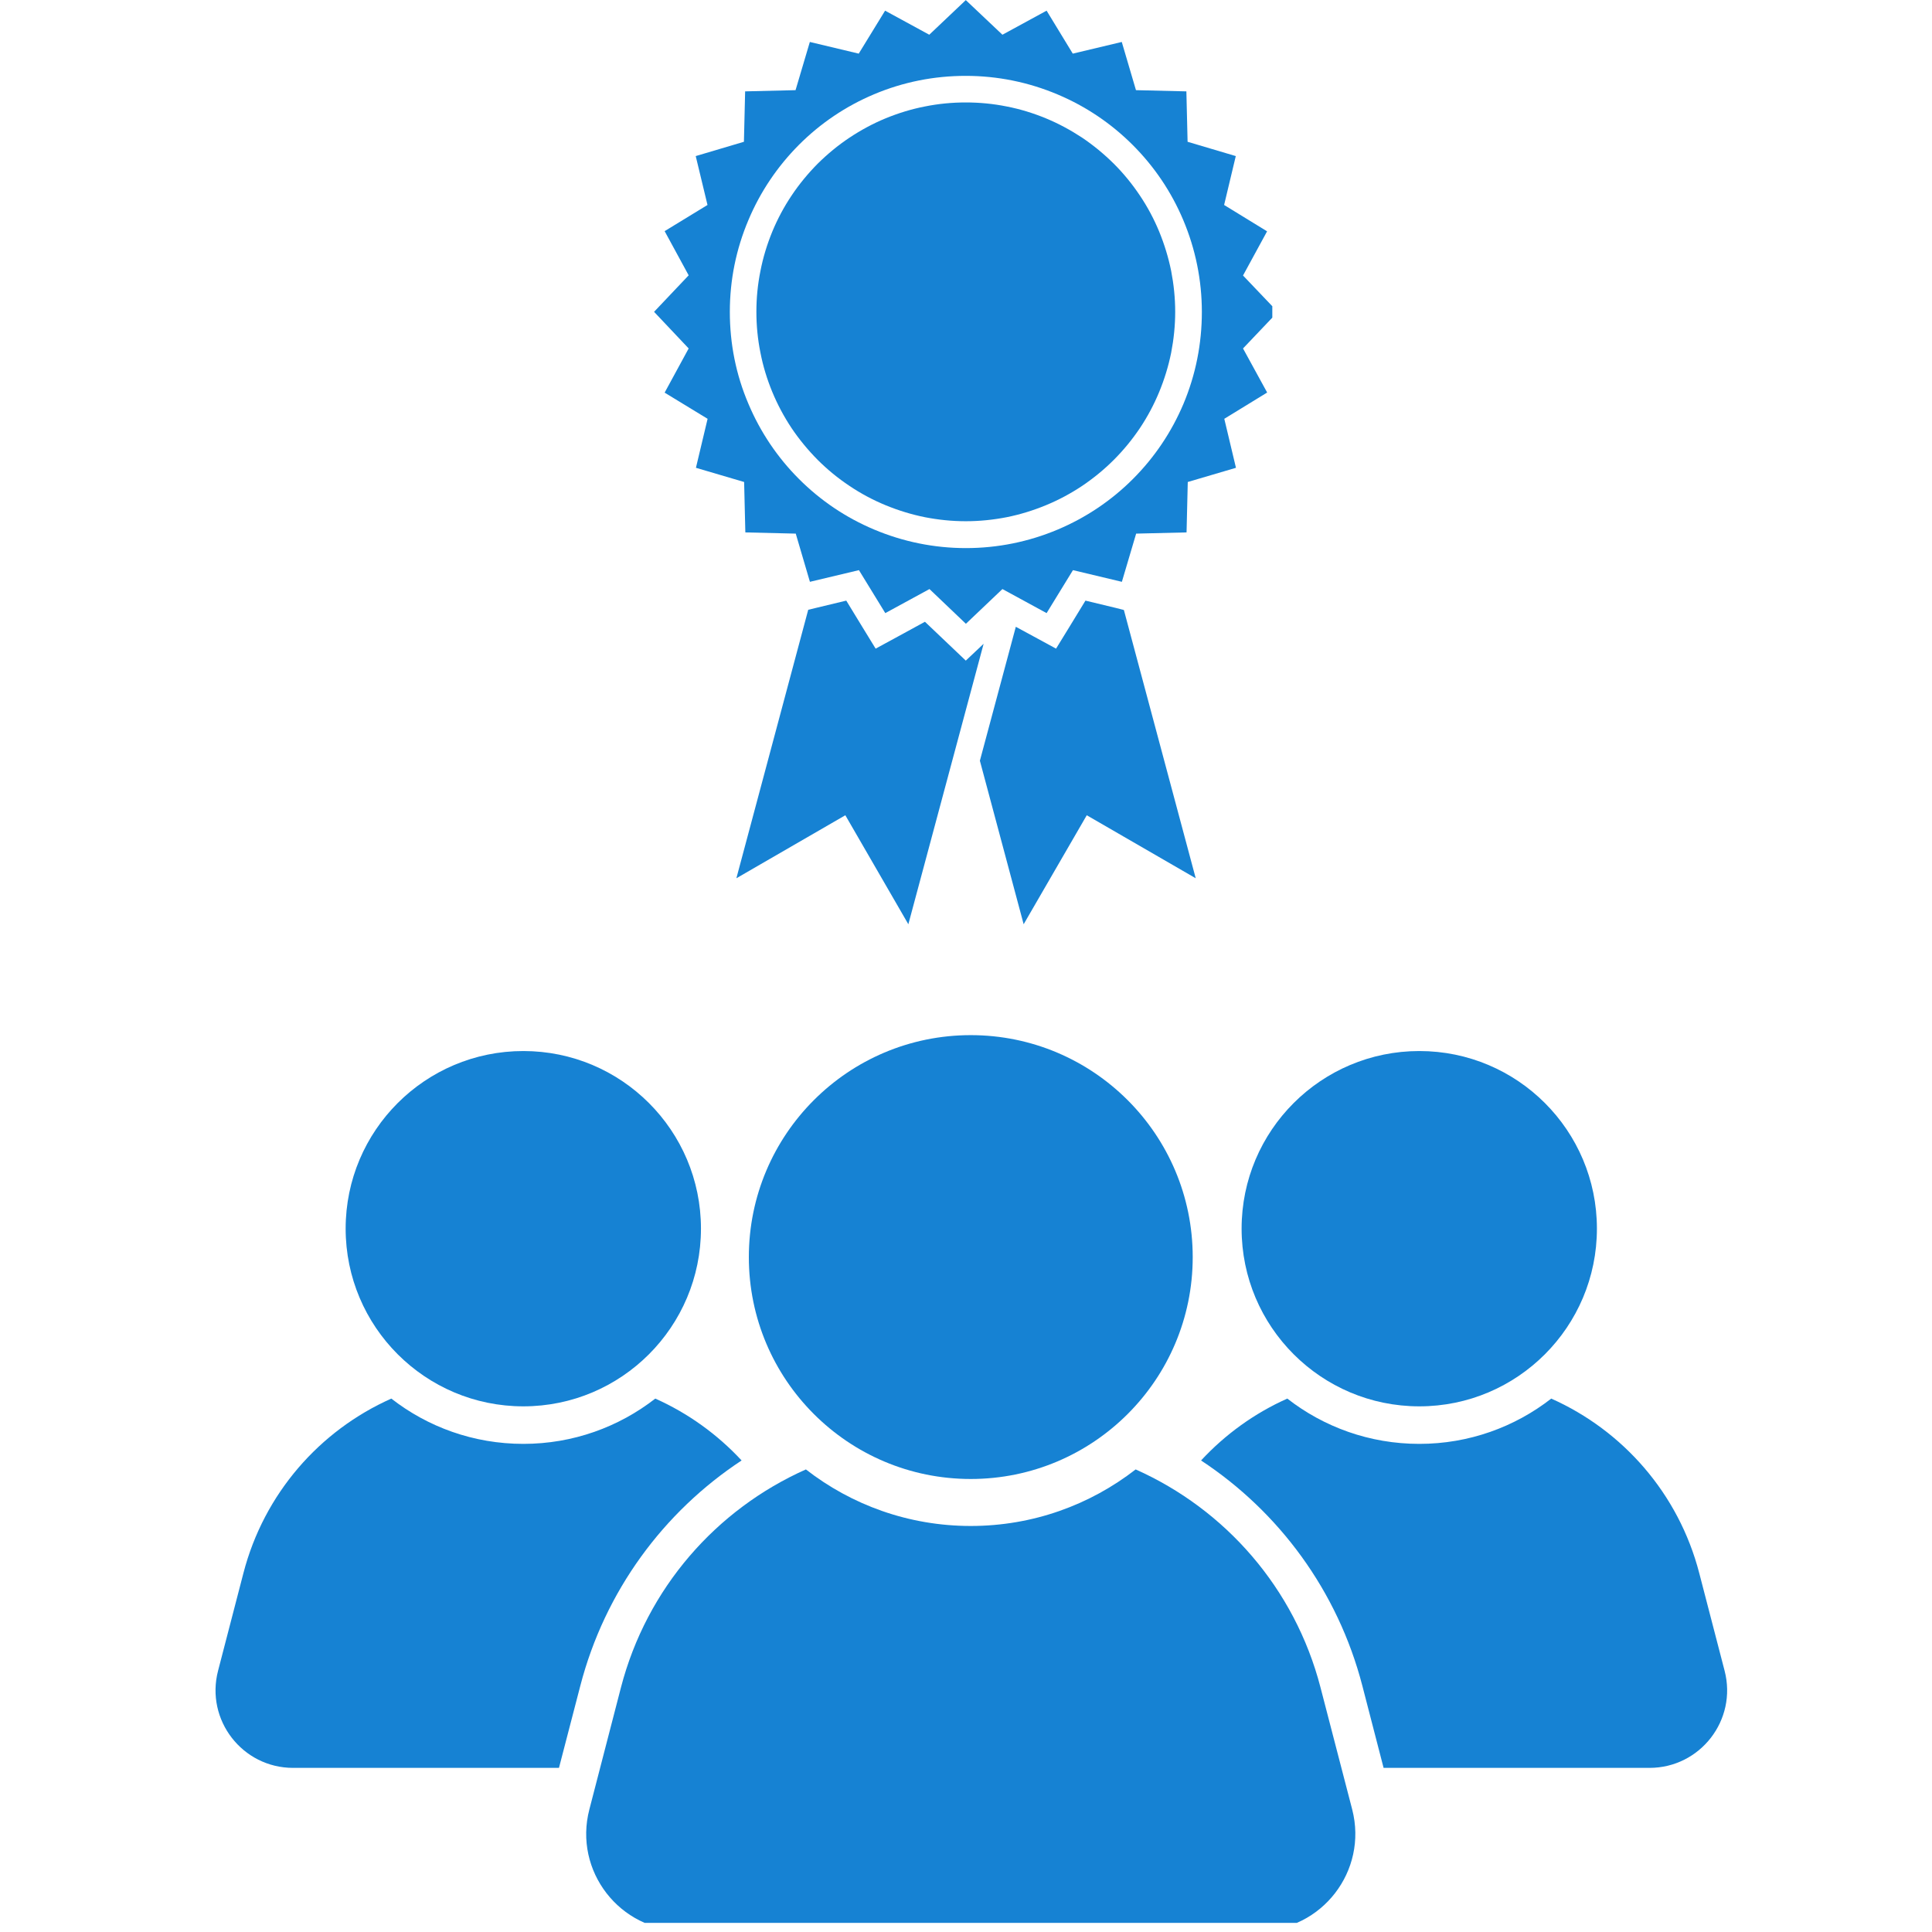
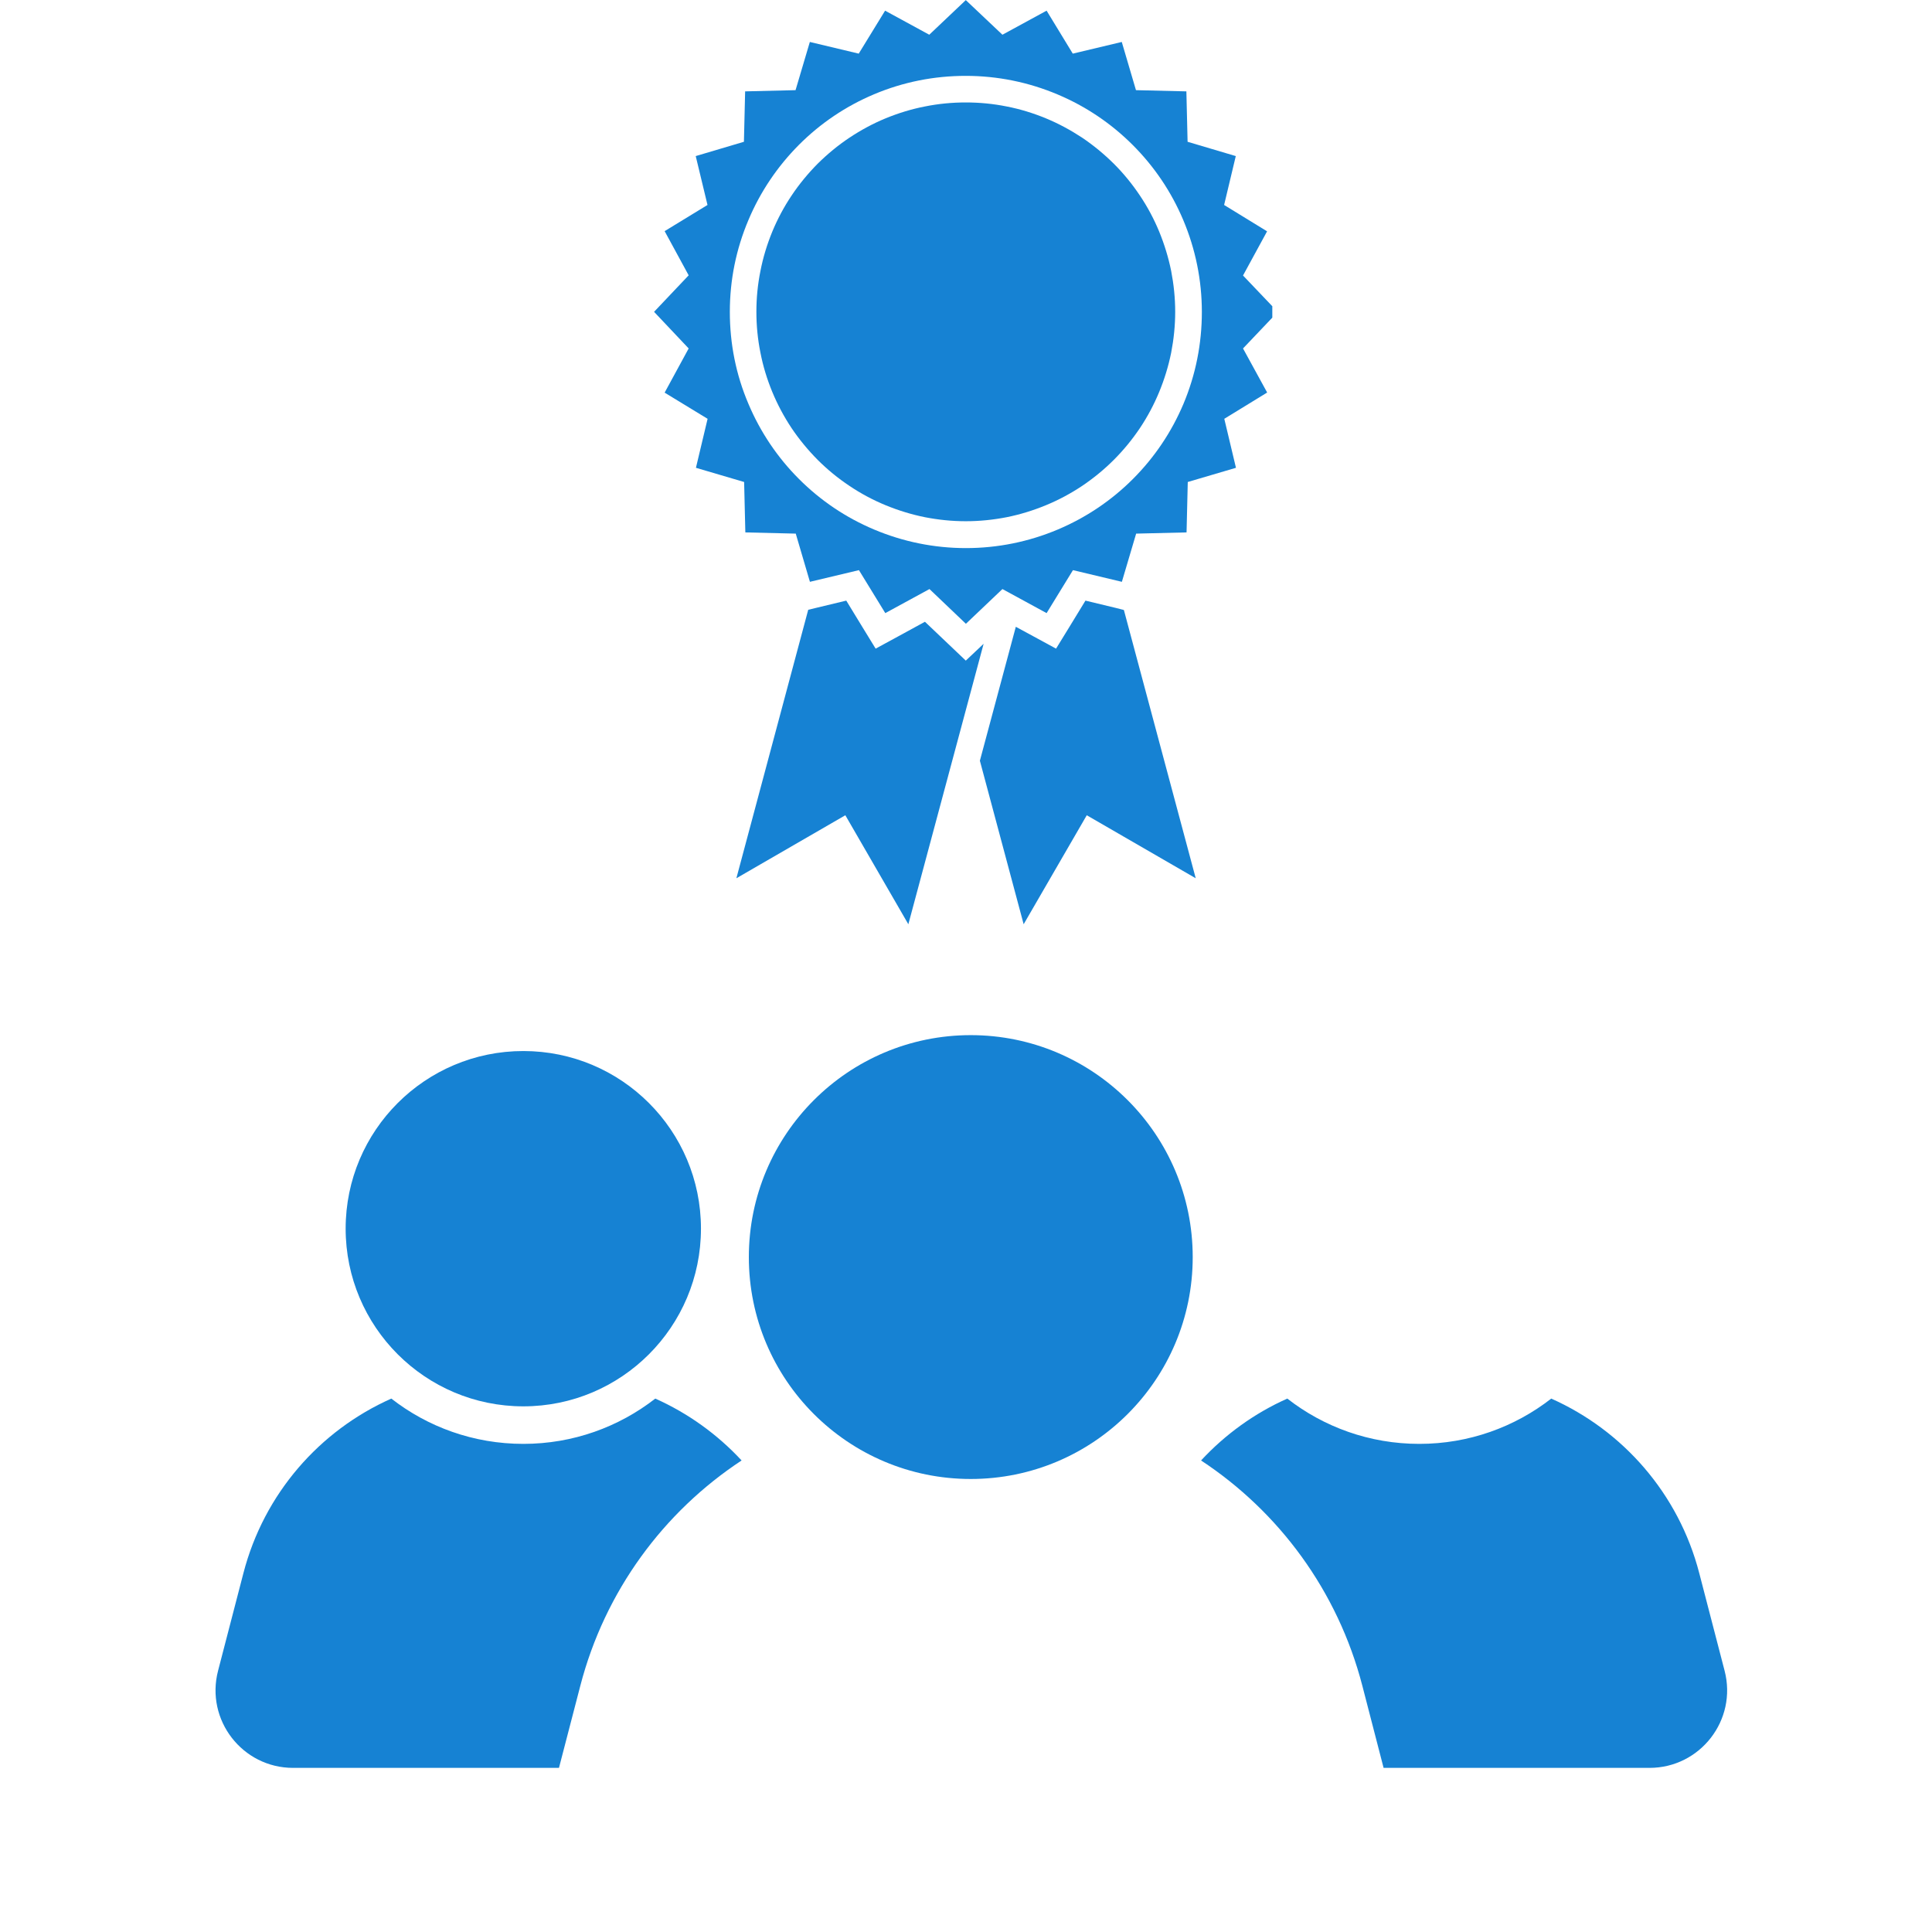
<svg xmlns="http://www.w3.org/2000/svg" width="100" viewBox="0 0 75 75" height="100" preserveAspectRatio="xMidYMid meet">
  <defs>
    <clipPath id="e5ebac8755">
      <path d="M 25.391 0 L 49.391 0 L 49.391 25 L 25.391 25 Z M 25.391 0 " clip-rule="nonzero" />
    </clipPath>
    <clipPath id="8ba752de49">
      <path d="M 29 40.145 L 47 40.145 L 47 58 L 29 58 Z M 29 40.145 " clip-rule="nonzero" />
    </clipPath>
    <clipPath id="e3cb88264f">
-       <path d="M 22.711 57 L 52.75 57 L 52.75 74.645 L 22.711 74.645 Z M 22.711 57 " clip-rule="nonzero" />
-     </clipPath>
+       </clipPath>
    <clipPath id="fca1f0cfaa">
      <path d="M 13 40.145 L 28 40.145 L 28 55 L 13 55 Z M 13 40.145 " clip-rule="nonzero" />
    </clipPath>
    <clipPath id="85fef0bdcf">
-       <path d="M 48 40.145 L 62 40.145 L 62 55 L 48 55 Z M 48 40.145 " clip-rule="nonzero" />
-     </clipPath>
+       </clipPath>
    <clipPath id="f90b7e844c">
      <path d="M 46.621 54.23 L 67.047 54.23 L 67.047 68.727 L 46.621 68.727 Z M 46.621 54.23 " clip-rule="nonzero" />
    </clipPath>
  </defs>
  <path fill="#1682d3" d="M 42.137 23.316 L 41.512 24.34 L 40.996 25.18 L 40.133 24.711 L 39.434 24.332 L 38.039 29.531 L 39.738 35.879 L 42.188 31.648 L 46.418 34.094 L 43.629 23.68 L 43.309 23.598 Z M 42.137 23.316 " fill-opacity="1" fill-rule="nonzero" />
  <path fill="#1682d3" d="M 36.777 24.965 L 35.906 24.137 L 34.855 24.711 L 33.992 25.18 L 33.477 24.34 L 32.852 23.316 L 31.68 23.598 L 31.375 23.672 L 28.586 34.094 L 32.816 31.648 L 35.262 35.879 L 38.184 24.992 L 37.492 25.645 Z M 36.777 24.965 " fill-opacity="1" fill-rule="nonzero" />
  <path fill="#1682d3" d="M 45.621 12.105 C 45.621 12.637 45.566 13.168 45.465 13.691 C 45.359 14.215 45.203 14.723 45 15.215 C 44.797 15.707 44.547 16.176 44.25 16.621 C 43.953 17.062 43.617 17.473 43.238 17.852 C 42.859 18.23 42.449 18.566 42.008 18.863 C 41.562 19.16 41.094 19.41 40.602 19.613 C 40.109 19.816 39.602 19.973 39.078 20.078 C 38.555 20.18 38.023 20.234 37.492 20.234 C 36.957 20.234 36.43 20.18 35.906 20.078 C 35.383 19.973 34.875 19.816 34.379 19.613 C 33.887 19.41 33.418 19.16 32.977 18.863 C 32.531 18.566 32.121 18.23 31.742 17.852 C 31.367 17.473 31.027 17.062 30.73 16.621 C 30.434 16.176 30.184 15.707 29.98 15.215 C 29.777 14.723 29.621 14.215 29.52 13.691 C 29.414 13.168 29.363 12.637 29.363 12.105 C 29.363 11.57 29.414 11.043 29.52 10.52 C 29.621 9.996 29.777 9.488 29.98 8.992 C 30.184 8.5 30.434 8.031 30.73 7.59 C 31.027 7.145 31.367 6.734 31.742 6.355 C 32.121 5.98 32.531 5.641 32.977 5.344 C 33.418 5.051 33.887 4.797 34.379 4.594 C 34.875 4.391 35.383 4.234 35.906 4.133 C 36.43 4.027 36.957 3.977 37.492 3.977 C 38.023 3.977 38.555 4.027 39.078 4.133 C 39.602 4.234 40.109 4.391 40.602 4.594 C 41.094 4.797 41.562 5.051 42.008 5.344 C 42.449 5.641 42.859 5.98 43.238 6.355 C 43.617 6.734 43.953 7.145 44.25 7.59 C 44.547 8.031 44.797 8.5 45 8.992 C 45.203 9.488 45.359 9.996 45.465 10.52 C 45.566 11.043 45.621 11.57 45.621 12.105 Z M 45.621 12.105 " fill-opacity="1" fill-rule="nonzero" />
  <g clip-path="url(#e5ebac8755)">
    <path fill="#1682d3" d="M 48.254 13.527 L 49.602 12.109 L 48.254 10.695 L 49.188 8.98 L 47.52 7.957 L 47.973 6.059 L 46.102 5.504 L 46.055 3.547 L 44.098 3.5 L 43.547 1.629 L 41.645 2.082 L 40.629 0.414 L 38.914 1.348 L 37.492 0.004 L 36.074 1.348 L 34.359 0.414 L 33.336 2.082 L 31.438 1.629 L 30.883 3.5 L 28.926 3.547 L 28.879 5.504 L 27.008 6.059 L 27.465 7.957 L 25.801 8.973 L 26.734 10.688 L 25.391 12.105 L 26.734 13.527 L 25.801 15.242 L 27.469 16.258 L 27.016 18.16 L 28.887 18.711 L 28.934 20.668 L 30.891 20.715 L 31.441 22.586 L 33.344 22.133 L 34.367 23.801 L 36.082 22.867 L 37.496 24.215 L 38.914 22.867 L 40.629 23.801 L 41.652 22.133 L 43.551 22.586 L 44.105 20.715 L 46.062 20.668 L 46.109 18.711 L 47.98 18.16 L 47.527 16.258 L 49.191 15.238 Z M 45.941 15.68 C 45.48 16.77 44.82 17.754 43.98 18.594 C 43.141 19.434 42.156 20.094 41.066 20.555 C 39.938 21.031 38.73 21.277 37.496 21.277 C 36.266 21.277 35.059 21.031 33.93 20.555 C 32.836 20.094 31.855 19.434 31.016 18.594 C 30.176 17.754 29.516 16.77 29.055 15.68 C 28.57 14.543 28.332 13.344 28.332 12.105 C 28.332 10.863 28.578 9.664 29.055 8.539 C 29.516 7.445 30.176 6.465 31.016 5.621 C 31.855 4.781 32.836 4.121 33.93 3.66 C 35.059 3.184 36.258 2.945 37.492 2.945 C 38.723 2.945 39.93 3.191 41.059 3.668 C 42.152 4.129 43.133 4.789 43.973 5.629 C 44.812 6.469 45.473 7.449 45.934 8.543 C 46.41 9.672 46.656 10.879 46.656 12.109 C 46.656 13.344 46.418 14.543 45.941 15.68 Z M 45.941 15.68 " fill-opacity="1" fill-rule="nonzero" />
  </g>
  <g clip-path="url(#8ba752de49)">
    <path fill="#1682d3" d="M 29.07 48.801 C 29.07 44.043 32.926 40.184 37.684 40.184 C 42.441 40.184 46.301 44.043 46.301 48.801 C 46.301 53.559 42.441 57.414 37.684 57.414 C 32.926 57.414 29.07 53.559 29.07 48.801 " fill-opacity="1" fill-rule="nonzero" />
  </g>
  <g clip-path="url(#e3cb88264f)">
-     <path fill="#1682d3" d="M 52.492 70.242 L 51.262 65.508 C 50.262 61.648 47.559 58.59 44.086 57.043 C 42.316 58.418 40.098 59.238 37.684 59.238 C 35.273 59.238 33.051 58.418 31.285 57.043 C 27.809 58.59 25.109 61.648 24.105 65.508 L 22.879 70.242 C 22.258 72.629 24.059 74.953 26.523 74.953 L 48.848 74.953 C 51.312 74.953 53.109 72.629 52.492 70.242 " fill-opacity="1" fill-rule="nonzero" />
-   </g>
+     </g>
  <g clip-path="url(#fca1f0cfaa)">
    <path fill="#1682d3" d="M 13.418 47.695 C 13.418 43.887 16.508 40.801 20.316 40.801 C 24.125 40.801 27.211 43.887 27.211 47.695 C 27.211 51.504 24.125 54.594 20.316 54.594 C 16.508 54.594 13.418 51.504 13.418 47.695 " fill-opacity="1" fill-rule="nonzero" />
  </g>
  <path fill="#1682d3" d="M 22.527 65.445 C 23.484 61.754 25.77 58.684 28.789 56.695 C 27.848 55.68 26.707 54.859 25.438 54.293 C 24.023 55.395 22.246 56.051 20.316 56.051 C 18.383 56.051 16.605 55.395 15.191 54.293 C 12.41 55.531 10.25 57.98 9.449 61.07 L 8.465 64.859 C 7.969 66.77 9.41 68.629 11.379 68.629 L 21.699 68.629 L 22.527 65.445 " fill-opacity="1" fill-rule="nonzero" />
  <g clip-path="url(#85fef0bdcf)">
-     <path fill="#1682d3" d="M 61.992 47.695 C 61.992 43.887 58.906 40.801 55.098 40.801 C 51.289 40.801 48.199 43.887 48.199 47.695 C 48.199 51.504 51.289 54.594 55.098 54.594 C 58.906 54.594 61.992 51.504 61.992 47.695 " fill-opacity="1" fill-rule="nonzero" />
+     <path fill="#1682d3" d="M 61.992 47.695 C 61.992 43.887 58.906 40.801 55.098 40.801 C 48.199 51.504 51.289 54.594 55.098 54.594 C 58.906 54.594 61.992 51.504 61.992 47.695 " fill-opacity="1" fill-rule="nonzero" />
  </g>
  <g clip-path="url(#f90b7e844c)">
    <path fill="#1682d3" d="M 52.887 65.445 C 51.93 61.754 49.645 58.684 46.625 56.695 C 47.566 55.68 48.703 54.859 49.973 54.293 C 51.387 55.395 53.164 56.051 55.098 56.051 C 57.027 56.051 58.805 55.395 60.219 54.293 C 63 55.531 65.164 57.98 65.965 61.07 L 66.949 64.859 C 67.445 66.77 66.004 68.629 64.031 68.629 L 53.711 68.629 L 52.887 65.445 " fill-opacity="1" fill-rule="nonzero" />
  </g>
</svg>